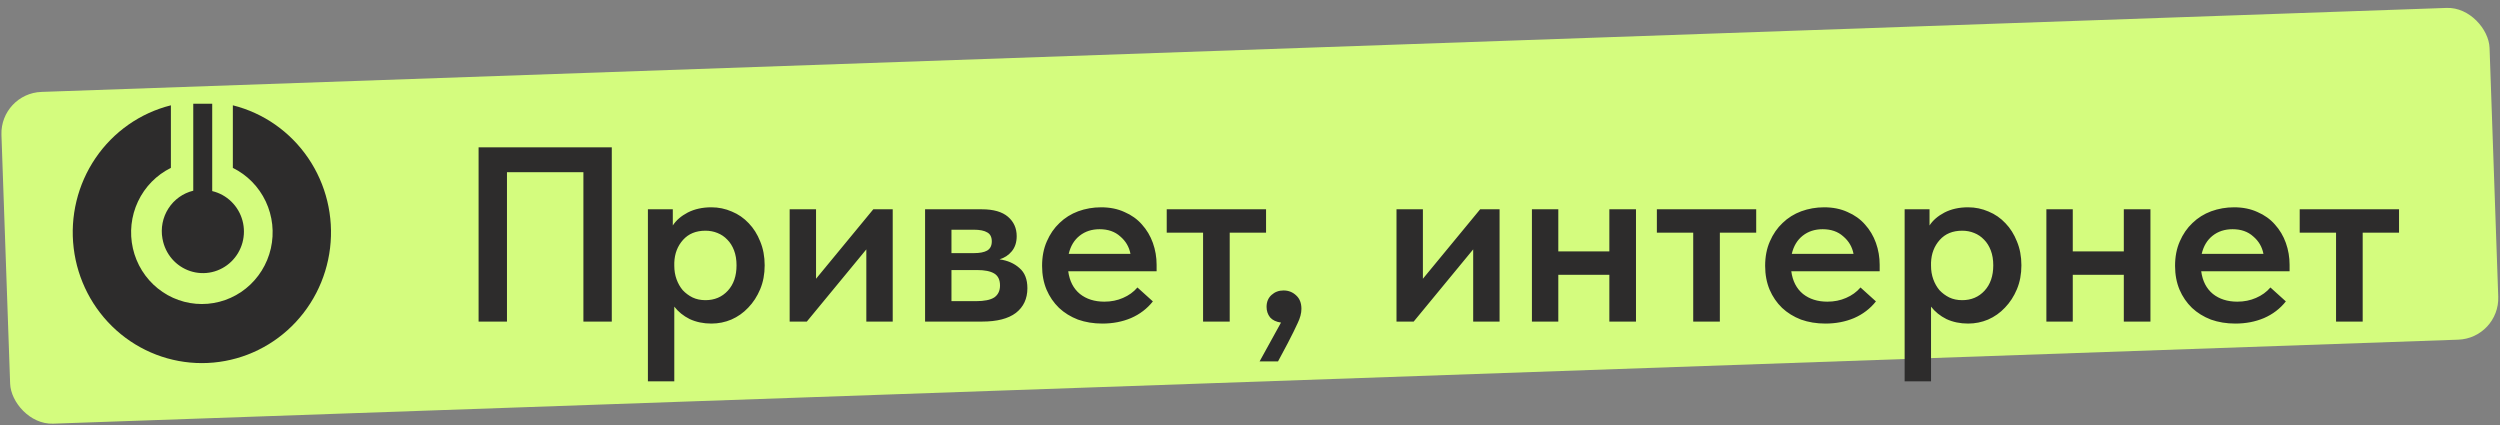
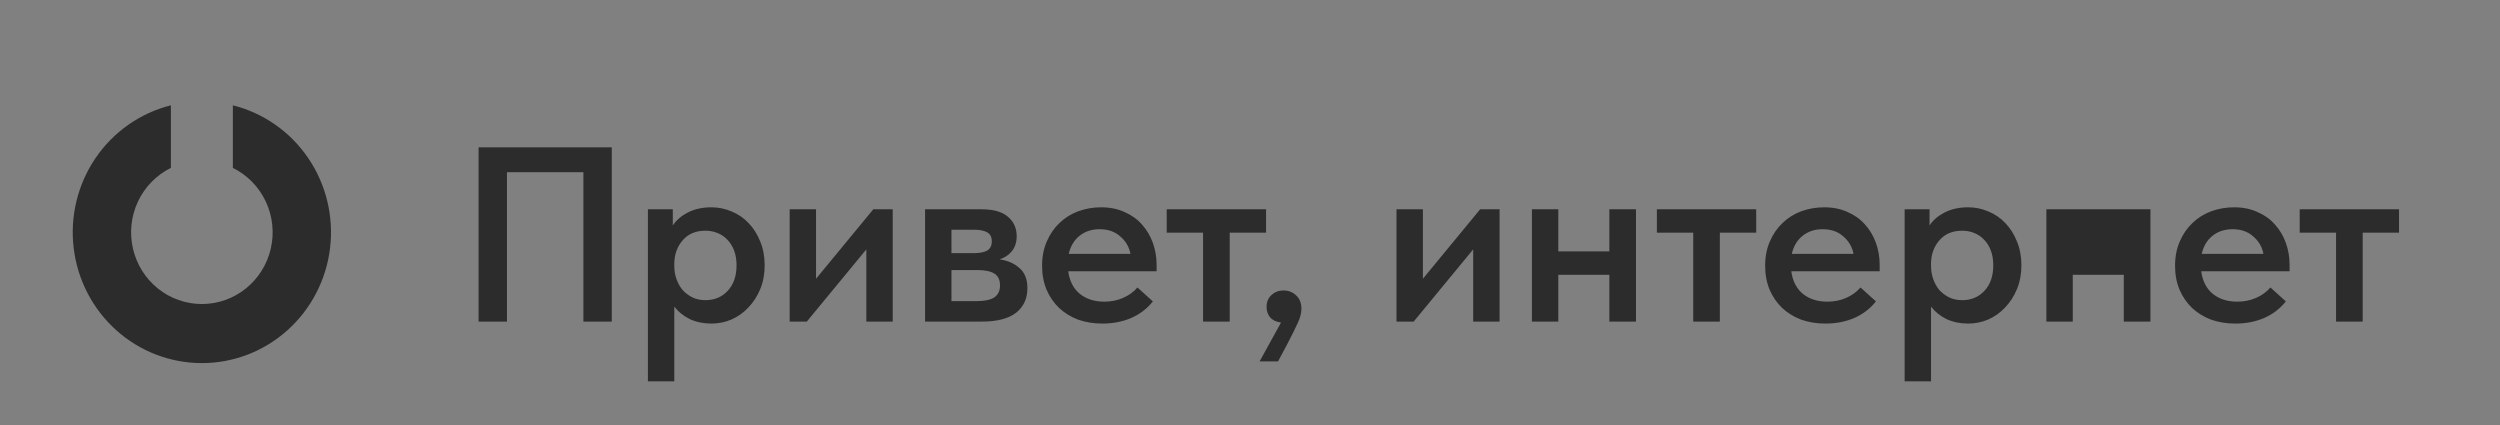
<svg xmlns="http://www.w3.org/2000/svg" width="241" height="41" viewBox="0 0 241 41" fill="none">
  <rect x="0" y="0" width="241" height="41" fill="#808080" stroke="none" />
-   <rect y="9" width="240" height="32" rx="4" transform="rotate(-2 0 9)" fill="#D4FC7E" />
-   <path d="M46.136 14.2H58.976V31H56.24V16.6H48.872V31H46.136V14.2ZM62.458 36.76V20.176H64.858V21.736C65.178 21.24 65.658 20.824 66.298 20.488C66.954 20.152 67.714 19.984 68.578 19.984C69.266 19.984 69.922 20.12 70.546 20.392C71.17 20.648 71.714 21.024 72.178 21.52C72.642 22 73.01 22.584 73.282 23.272C73.57 23.96 73.714 24.728 73.714 25.576C73.714 26.424 73.57 27.192 73.282 27.88C72.994 28.568 72.61 29.16 72.13 29.656C71.666 30.152 71.122 30.536 70.498 30.808C69.89 31.064 69.25 31.192 68.578 31.192C67.81 31.192 67.114 31.048 66.49 30.76C65.882 30.456 65.386 30.056 65.002 29.56V36.76H62.458ZM68.002 22.24C67.09 22.24 66.37 22.536 65.842 23.128C65.314 23.72 65.034 24.448 65.002 25.312V25.624C65.002 26.088 65.074 26.52 65.218 26.92C65.362 27.32 65.562 27.672 65.818 27.976C66.09 28.264 66.402 28.496 66.754 28.672C67.122 28.848 67.538 28.936 68.002 28.936C68.882 28.936 69.602 28.632 70.162 28.024C70.722 27.416 71.002 26.6 71.002 25.576C71.002 25.032 70.922 24.552 70.762 24.136C70.602 23.72 70.386 23.376 70.114 23.104C69.842 22.816 69.522 22.6 69.154 22.456C68.802 22.312 68.418 22.24 68.002 22.24ZM76.123 20.176H78.666V26.872L84.186 20.176H86.058V31H83.514V24.04L77.778 31H76.123V20.176ZM89.177 20.176H94.649C95.769 20.176 96.609 20.416 97.169 20.896C97.729 21.376 98.009 22 98.009 22.768C98.009 23.36 97.849 23.848 97.529 24.232C97.225 24.6 96.833 24.856 96.353 25C97.137 25.112 97.777 25.392 98.273 25.84C98.785 26.272 99.041 26.92 99.041 27.784C99.041 28.792 98.673 29.584 97.937 30.16C97.201 30.72 96.113 31 94.673 31H89.177V20.176ZM91.721 26.032V29.032H94.073C94.889 29.032 95.481 28.912 95.849 28.672C96.217 28.416 96.401 28.032 96.401 27.52C96.401 26.976 96.217 26.592 95.849 26.368C95.481 26.144 94.929 26.032 94.193 26.032H91.721ZM91.721 22.144V24.4H93.905C94.449 24.4 94.865 24.32 95.153 24.16C95.457 23.984 95.609 23.688 95.609 23.272C95.609 22.856 95.465 22.568 95.177 22.408C94.889 22.232 94.457 22.144 93.881 22.144H91.721ZM106.265 31.192C105.417 31.192 104.633 31.064 103.913 30.808C103.209 30.536 102.601 30.16 102.089 29.68C101.577 29.184 101.177 28.6 100.889 27.928C100.601 27.24 100.457 26.472 100.457 25.624C100.457 24.744 100.609 23.96 100.913 23.272C101.217 22.568 101.625 21.976 102.137 21.496C102.649 21 103.249 20.624 103.937 20.368C104.641 20.112 105.377 19.984 106.145 19.984C106.993 19.984 107.745 20.136 108.401 20.44C109.073 20.728 109.633 21.128 110.081 21.64C110.545 22.152 110.897 22.744 111.137 23.416C111.377 24.088 111.497 24.792 111.497 25.528V26.152H102.977C103.105 27.096 103.481 27.824 104.105 28.336C104.729 28.832 105.513 29.08 106.457 29.08C107.113 29.08 107.713 28.96 108.257 28.72C108.817 28.48 109.281 28.144 109.649 27.712L111.137 29.056C110.577 29.76 109.873 30.296 109.025 30.664C108.193 31.016 107.273 31.192 106.265 31.192ZM106.001 22.096C105.249 22.096 104.609 22.304 104.081 22.72C103.553 23.136 103.201 23.72 103.025 24.472H108.977C108.849 23.8 108.521 23.24 107.993 22.792C107.481 22.328 106.817 22.096 106.001 22.096ZM115.976 22.432H112.472V20.176H122.048V22.432H118.544V31H115.976V22.432ZM123.489 31.096C123.025 31.032 122.673 30.864 122.433 30.592C122.209 30.304 122.097 29.968 122.097 29.584C122.097 29.104 122.257 28.72 122.577 28.432C122.897 28.144 123.281 28 123.729 28C124.209 28 124.617 28.16 124.953 28.48C125.289 28.784 125.457 29.216 125.457 29.776C125.457 30.192 125.337 30.648 125.097 31.144C124.873 31.64 124.553 32.288 124.137 33.088L123.201 34.84H121.425L123.489 31.096ZM134.623 20.176H137.167V26.872L142.687 20.176H144.559V31H142.015V24.04L136.279 31H134.623V20.176ZM155.141 26.488H150.221V31H147.677V20.176H150.221V24.232H155.141V20.176H157.709V31H155.141V26.488ZM163.226 22.432H159.722V20.176H169.298V22.432H165.794V31H163.226V22.432ZM175.968 31.192C175.12 31.192 174.336 31.064 173.616 30.808C172.912 30.536 172.304 30.16 171.792 29.68C171.28 29.184 170.88 28.6 170.592 27.928C170.304 27.24 170.16 26.472 170.16 25.624C170.16 24.744 170.312 23.96 170.616 23.272C170.92 22.568 171.328 21.976 171.84 21.496C172.352 21 172.952 20.624 173.64 20.368C174.344 20.112 175.08 19.984 175.848 19.984C176.696 19.984 177.448 20.136 178.104 20.44C178.776 20.728 179.336 21.128 179.784 21.64C180.248 22.152 180.6 22.744 180.84 23.416C181.08 24.088 181.2 24.792 181.2 25.528V26.152H172.68C172.808 27.096 173.184 27.824 173.808 28.336C174.432 28.832 175.216 29.08 176.16 29.08C176.816 29.08 177.416 28.96 177.96 28.72C178.52 28.48 178.984 28.144 179.352 27.712L180.84 29.056C180.28 29.76 179.576 30.296 178.728 30.664C177.896 31.016 176.976 31.192 175.968 31.192ZM175.704 22.096C174.952 22.096 174.312 22.304 173.784 22.72C173.256 23.136 172.904 23.72 172.728 24.472H178.68C178.552 23.8 178.224 23.24 177.696 22.792C177.184 22.328 176.52 22.096 175.704 22.096ZM183.607 36.76V20.176H186.007V21.736C186.327 21.24 186.807 20.824 187.447 20.488C188.103 20.152 188.863 19.984 189.727 19.984C190.415 19.984 191.071 20.12 191.695 20.392C192.319 20.648 192.863 21.024 193.327 21.52C193.791 22 194.159 22.584 194.431 23.272C194.719 23.96 194.863 24.728 194.863 25.576C194.863 26.424 194.719 27.192 194.431 27.88C194.143 28.568 193.759 29.16 193.279 29.656C192.815 30.152 192.271 30.536 191.647 30.808C191.039 31.064 190.399 31.192 189.727 31.192C188.959 31.192 188.263 31.048 187.639 30.76C187.031 30.456 186.535 30.056 186.151 29.56V36.76H183.607ZM189.151 22.24C188.239 22.24 187.519 22.536 186.991 23.128C186.463 23.72 186.183 24.448 186.151 25.312V25.624C186.151 26.088 186.223 26.52 186.367 26.92C186.511 27.32 186.711 27.672 186.967 27.976C187.239 28.264 187.551 28.496 187.903 28.672C188.271 28.848 188.687 28.936 189.151 28.936C190.031 28.936 190.751 28.632 191.311 28.024C191.871 27.416 192.151 26.6 192.151 25.576C192.151 25.032 192.071 24.552 191.911 24.136C191.751 23.72 191.535 23.376 191.263 23.104C190.991 22.816 190.671 22.6 190.303 22.456C189.951 22.312 189.567 22.24 189.151 22.24ZM204.735 26.488H199.815V31H197.271V20.176H199.815V24.232H204.735V20.176H207.303V31H204.735V26.488ZM215.484 31.192C214.636 31.192 213.852 31.064 213.132 30.808C212.428 30.536 211.82 30.16 211.308 29.68C210.796 29.184 210.396 28.6 210.108 27.928C209.82 27.24 209.676 26.472 209.676 25.624C209.676 24.744 209.828 23.96 210.132 23.272C210.436 22.568 210.844 21.976 211.356 21.496C211.868 21 212.468 20.624 213.156 20.368C213.86 20.112 214.596 19.984 215.364 19.984C216.212 19.984 216.964 20.136 217.62 20.44C218.292 20.728 218.852 21.128 219.3 21.64C219.764 22.152 220.116 22.744 220.356 23.416C220.596 24.088 220.716 24.792 220.716 25.528V26.152H212.196C212.324 27.096 212.7 27.824 213.324 28.336C213.948 28.832 214.732 29.08 215.676 29.08C216.332 29.08 216.932 28.96 217.476 28.72C218.036 28.48 218.5 28.144 218.868 27.712L220.356 29.056C219.796 29.76 219.092 30.296 218.244 30.664C217.412 31.016 216.492 31.192 215.484 31.192ZM215.22 22.096C214.468 22.096 213.828 22.304 213.3 22.72C212.772 23.136 212.42 23.72 212.244 24.472H218.196C218.068 23.8 217.74 23.24 217.212 22.792C216.7 22.328 216.036 22.096 215.22 22.096ZM225.195 22.432H221.691V20.176H231.267V22.432H227.763V31H225.195V22.432Z" fill="#2D2C2C" />
+   <path d="M46.136 14.2H58.976V31H56.24V16.6H48.872V31H46.136V14.2ZM62.458 36.76V20.176H64.858V21.736C65.178 21.24 65.658 20.824 66.298 20.488C66.954 20.152 67.714 19.984 68.578 19.984C69.266 19.984 69.922 20.12 70.546 20.392C71.17 20.648 71.714 21.024 72.178 21.52C72.642 22 73.01 22.584 73.282 23.272C73.57 23.96 73.714 24.728 73.714 25.576C73.714 26.424 73.57 27.192 73.282 27.88C72.994 28.568 72.61 29.16 72.13 29.656C71.666 30.152 71.122 30.536 70.498 30.808C69.89 31.064 69.25 31.192 68.578 31.192C67.81 31.192 67.114 31.048 66.49 30.76C65.882 30.456 65.386 30.056 65.002 29.56V36.76H62.458ZM68.002 22.24C67.09 22.24 66.37 22.536 65.842 23.128C65.314 23.72 65.034 24.448 65.002 25.312V25.624C65.002 26.088 65.074 26.52 65.218 26.92C65.362 27.32 65.562 27.672 65.818 27.976C66.09 28.264 66.402 28.496 66.754 28.672C67.122 28.848 67.538 28.936 68.002 28.936C68.882 28.936 69.602 28.632 70.162 28.024C70.722 27.416 71.002 26.6 71.002 25.576C71.002 25.032 70.922 24.552 70.762 24.136C70.602 23.72 70.386 23.376 70.114 23.104C69.842 22.816 69.522 22.6 69.154 22.456C68.802 22.312 68.418 22.24 68.002 22.24ZM76.123 20.176H78.666V26.872L84.186 20.176H86.058V31H83.514V24.04L77.778 31H76.123V20.176ZM89.177 20.176H94.649C95.769 20.176 96.609 20.416 97.169 20.896C97.729 21.376 98.009 22 98.009 22.768C98.009 23.36 97.849 23.848 97.529 24.232C97.225 24.6 96.833 24.856 96.353 25C97.137 25.112 97.777 25.392 98.273 25.84C98.785 26.272 99.041 26.92 99.041 27.784C99.041 28.792 98.673 29.584 97.937 30.16C97.201 30.72 96.113 31 94.673 31H89.177V20.176ZM91.721 26.032V29.032H94.073C94.889 29.032 95.481 28.912 95.849 28.672C96.217 28.416 96.401 28.032 96.401 27.52C96.401 26.976 96.217 26.592 95.849 26.368C95.481 26.144 94.929 26.032 94.193 26.032H91.721ZM91.721 22.144V24.4H93.905C94.449 24.4 94.865 24.32 95.153 24.16C95.457 23.984 95.609 23.688 95.609 23.272C95.609 22.856 95.465 22.568 95.177 22.408C94.889 22.232 94.457 22.144 93.881 22.144H91.721ZM106.265 31.192C105.417 31.192 104.633 31.064 103.913 30.808C103.209 30.536 102.601 30.16 102.089 29.68C101.577 29.184 101.177 28.6 100.889 27.928C100.601 27.24 100.457 26.472 100.457 25.624C100.457 24.744 100.609 23.96 100.913 23.272C101.217 22.568 101.625 21.976 102.137 21.496C102.649 21 103.249 20.624 103.937 20.368C104.641 20.112 105.377 19.984 106.145 19.984C106.993 19.984 107.745 20.136 108.401 20.44C109.073 20.728 109.633 21.128 110.081 21.64C110.545 22.152 110.897 22.744 111.137 23.416C111.377 24.088 111.497 24.792 111.497 25.528V26.152H102.977C103.105 27.096 103.481 27.824 104.105 28.336C104.729 28.832 105.513 29.08 106.457 29.08C107.113 29.08 107.713 28.96 108.257 28.72C108.817 28.48 109.281 28.144 109.649 27.712L111.137 29.056C110.577 29.76 109.873 30.296 109.025 30.664C108.193 31.016 107.273 31.192 106.265 31.192ZM106.001 22.096C105.249 22.096 104.609 22.304 104.081 22.72C103.553 23.136 103.201 23.72 103.025 24.472H108.977C108.849 23.8 108.521 23.24 107.993 22.792C107.481 22.328 106.817 22.096 106.001 22.096ZM115.976 22.432H112.472V20.176H122.048V22.432H118.544V31H115.976V22.432ZM123.489 31.096C123.025 31.032 122.673 30.864 122.433 30.592C122.209 30.304 122.097 29.968 122.097 29.584C122.097 29.104 122.257 28.72 122.577 28.432C122.897 28.144 123.281 28 123.729 28C124.209 28 124.617 28.16 124.953 28.48C125.289 28.784 125.457 29.216 125.457 29.776C125.457 30.192 125.337 30.648 125.097 31.144C124.873 31.64 124.553 32.288 124.137 33.088L123.201 34.84H121.425L123.489 31.096ZM134.623 20.176H137.167V26.872L142.687 20.176H144.559V31H142.015V24.04L136.279 31H134.623V20.176ZM155.141 26.488H150.221V31H147.677V20.176H150.221V24.232H155.141V20.176H157.709V31H155.141V26.488ZM163.226 22.432H159.722V20.176H169.298V22.432H165.794V31H163.226V22.432ZM175.968 31.192C175.12 31.192 174.336 31.064 173.616 30.808C172.912 30.536 172.304 30.16 171.792 29.68C171.28 29.184 170.88 28.6 170.592 27.928C170.304 27.24 170.16 26.472 170.16 25.624C170.16 24.744 170.312 23.96 170.616 23.272C170.92 22.568 171.328 21.976 171.84 21.496C172.352 21 172.952 20.624 173.64 20.368C174.344 20.112 175.08 19.984 175.848 19.984C176.696 19.984 177.448 20.136 178.104 20.44C178.776 20.728 179.336 21.128 179.784 21.64C180.248 22.152 180.6 22.744 180.84 23.416C181.08 24.088 181.2 24.792 181.2 25.528V26.152H172.68C172.808 27.096 173.184 27.824 173.808 28.336C174.432 28.832 175.216 29.08 176.16 29.08C176.816 29.08 177.416 28.96 177.96 28.72C178.52 28.48 178.984 28.144 179.352 27.712L180.84 29.056C180.28 29.76 179.576 30.296 178.728 30.664C177.896 31.016 176.976 31.192 175.968 31.192ZM175.704 22.096C174.952 22.096 174.312 22.304 173.784 22.72C173.256 23.136 172.904 23.72 172.728 24.472H178.68C178.552 23.8 178.224 23.24 177.696 22.792C177.184 22.328 176.52 22.096 175.704 22.096ZM183.607 36.76V20.176H186.007V21.736C186.327 21.24 186.807 20.824 187.447 20.488C188.103 20.152 188.863 19.984 189.727 19.984C190.415 19.984 191.071 20.12 191.695 20.392C192.319 20.648 192.863 21.024 193.327 21.52C193.791 22 194.159 22.584 194.431 23.272C194.719 23.96 194.863 24.728 194.863 25.576C194.863 26.424 194.719 27.192 194.431 27.88C194.143 28.568 193.759 29.16 193.279 29.656C192.815 30.152 192.271 30.536 191.647 30.808C191.039 31.064 190.399 31.192 189.727 31.192C188.959 31.192 188.263 31.048 187.639 30.76C187.031 30.456 186.535 30.056 186.151 29.56V36.76H183.607ZM189.151 22.24C188.239 22.24 187.519 22.536 186.991 23.128C186.463 23.72 186.183 24.448 186.151 25.312V25.624C186.151 26.088 186.223 26.52 186.367 26.92C186.511 27.32 186.711 27.672 186.967 27.976C187.239 28.264 187.551 28.496 187.903 28.672C188.271 28.848 188.687 28.936 189.151 28.936C190.031 28.936 190.751 28.632 191.311 28.024C191.871 27.416 192.151 26.6 192.151 25.576C192.151 25.032 192.071 24.552 191.911 24.136C191.751 23.72 191.535 23.376 191.263 23.104C190.991 22.816 190.671 22.6 190.303 22.456C189.951 22.312 189.567 22.24 189.151 22.24ZM204.735 26.488H199.815V31H197.271V20.176H199.815V24.232V20.176H207.303V31H204.735V26.488ZM215.484 31.192C214.636 31.192 213.852 31.064 213.132 30.808C212.428 30.536 211.82 30.16 211.308 29.68C210.796 29.184 210.396 28.6 210.108 27.928C209.82 27.24 209.676 26.472 209.676 25.624C209.676 24.744 209.828 23.96 210.132 23.272C210.436 22.568 210.844 21.976 211.356 21.496C211.868 21 212.468 20.624 213.156 20.368C213.86 20.112 214.596 19.984 215.364 19.984C216.212 19.984 216.964 20.136 217.62 20.44C218.292 20.728 218.852 21.128 219.3 21.64C219.764 22.152 220.116 22.744 220.356 23.416C220.596 24.088 220.716 24.792 220.716 25.528V26.152H212.196C212.324 27.096 212.7 27.824 213.324 28.336C213.948 28.832 214.732 29.08 215.676 29.08C216.332 29.08 216.932 28.96 217.476 28.72C218.036 28.48 218.5 28.144 218.868 27.712L220.356 29.056C219.796 29.76 219.092 30.296 218.244 30.664C217.412 31.016 216.492 31.192 215.484 31.192ZM215.22 22.096C214.468 22.096 213.828 22.304 213.3 22.72C212.772 23.136 212.42 23.72 212.244 24.472H218.196C218.068 23.8 217.74 23.24 217.212 22.792C216.7 22.328 216.036 22.096 215.22 22.096ZM225.195 22.432H221.691V20.176H231.267V22.432H227.763V31H225.195V22.432Z" fill="#2D2C2C" />
  <g clip-path="url(#clip0_6_3)">
    <path d="M22.447 10.152V16.184C23.835 16.868 24.952 18.009 25.617 19.419C26.282 20.83 26.456 22.427 26.109 23.95C25.762 25.473 24.916 26.832 23.709 27.805C22.501 28.778 21.004 29.308 19.46 29.308C17.917 29.308 16.42 28.778 15.212 27.805C14.005 26.832 13.159 25.473 12.812 23.95C12.466 22.427 12.639 20.83 13.304 19.419C13.969 18.009 15.086 16.868 16.474 16.184V10.152C13.522 10.891 10.938 12.699 9.212 15.235C7.486 17.771 6.735 20.86 7.103 23.917C7.47 26.975 8.93 29.791 11.207 31.833C13.483 33.875 16.419 35.003 19.46 35.003C22.502 35.003 25.438 33.875 27.714 31.833C29.991 29.791 31.451 26.975 31.818 23.917C32.186 20.86 31.435 17.771 29.709 15.235C27.983 12.699 25.399 10.891 22.447 10.152Z" fill="#2D2C2C" />
-     <path d="M15.671 23.047C15.8 23.758 16.116 24.419 16.586 24.963C17.056 25.506 17.663 25.911 18.341 26.133C19.019 26.356 19.745 26.389 20.44 26.229C21.135 26.068 21.775 25.72 22.291 25.221C22.807 24.722 23.18 24.092 23.371 23.396C23.562 22.7 23.564 21.964 23.376 21.267C23.188 20.57 22.817 19.938 22.303 19.437C21.79 18.936 21.152 18.585 20.457 18.421V9.771H18.63V18.384C17.645 18.623 16.787 19.236 16.235 20.097C15.682 20.958 15.477 22.001 15.662 23.01L15.671 23.047Z" fill="#2D2C2C" />
  </g>
  <defs>
    <clipPath id="clip0_6_3">
      <rect width="25" height="25" fill="white" transform="translate(7 10)" />
    </clipPath>
  </defs>
</svg>